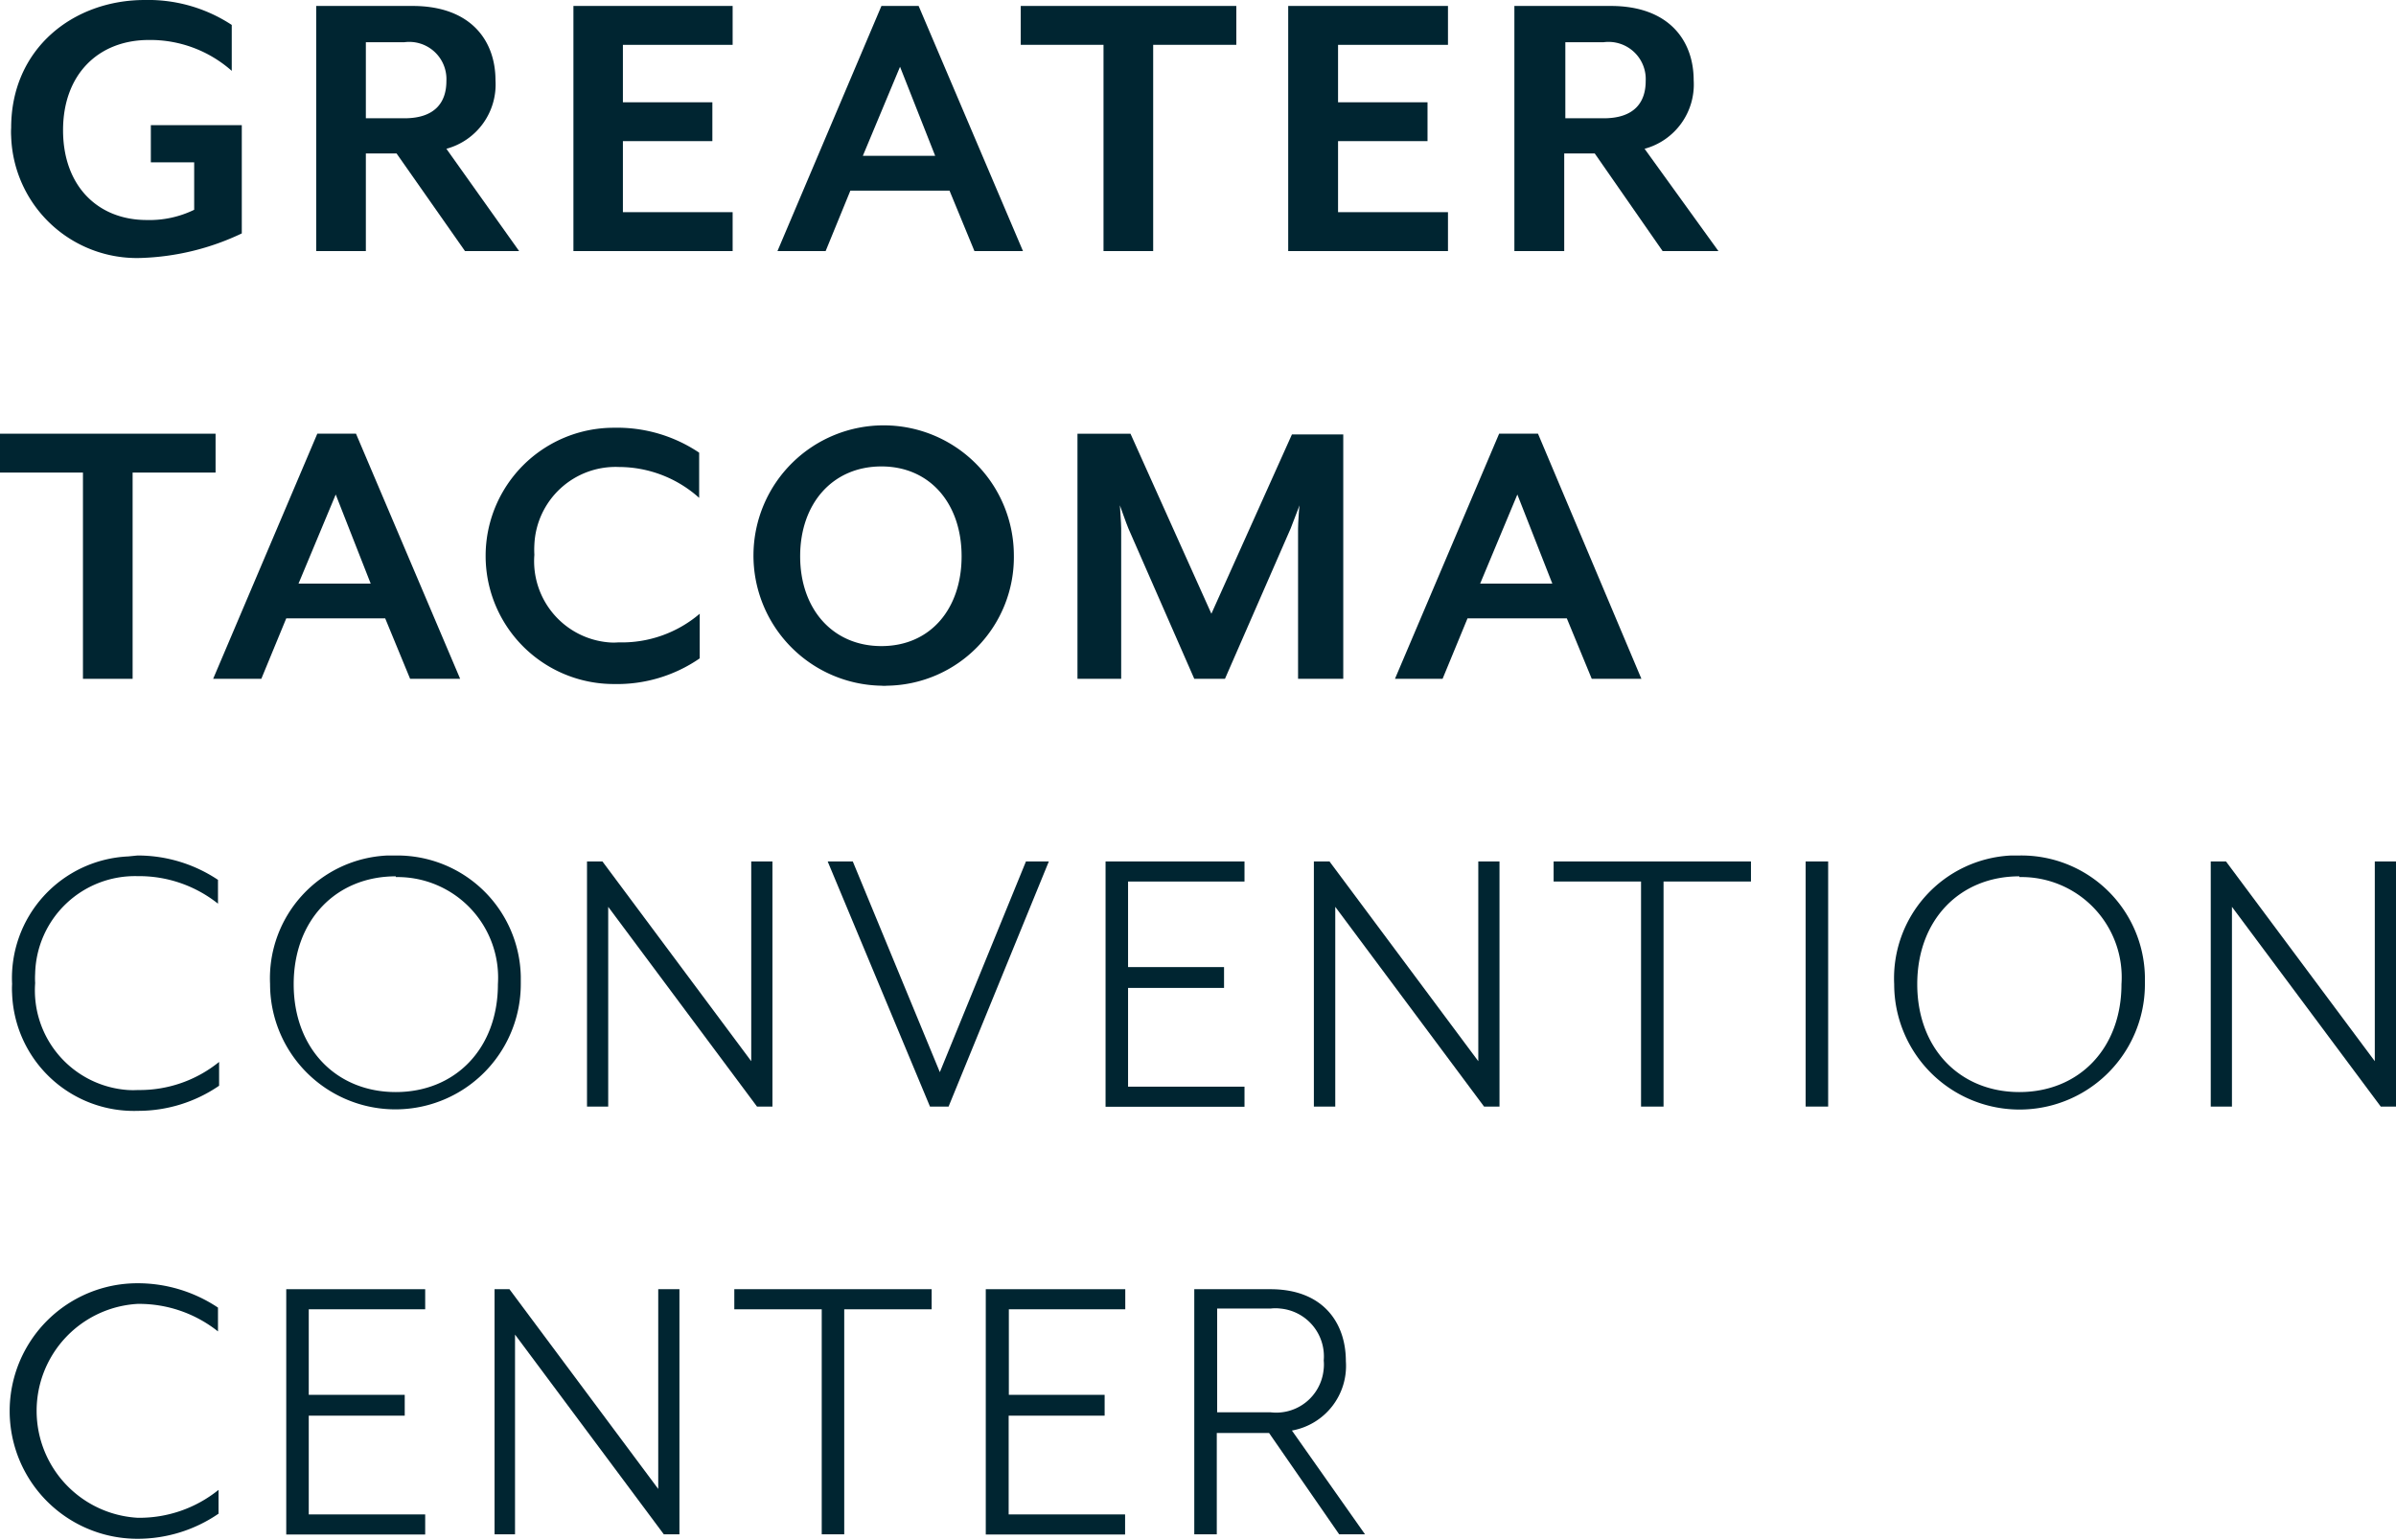
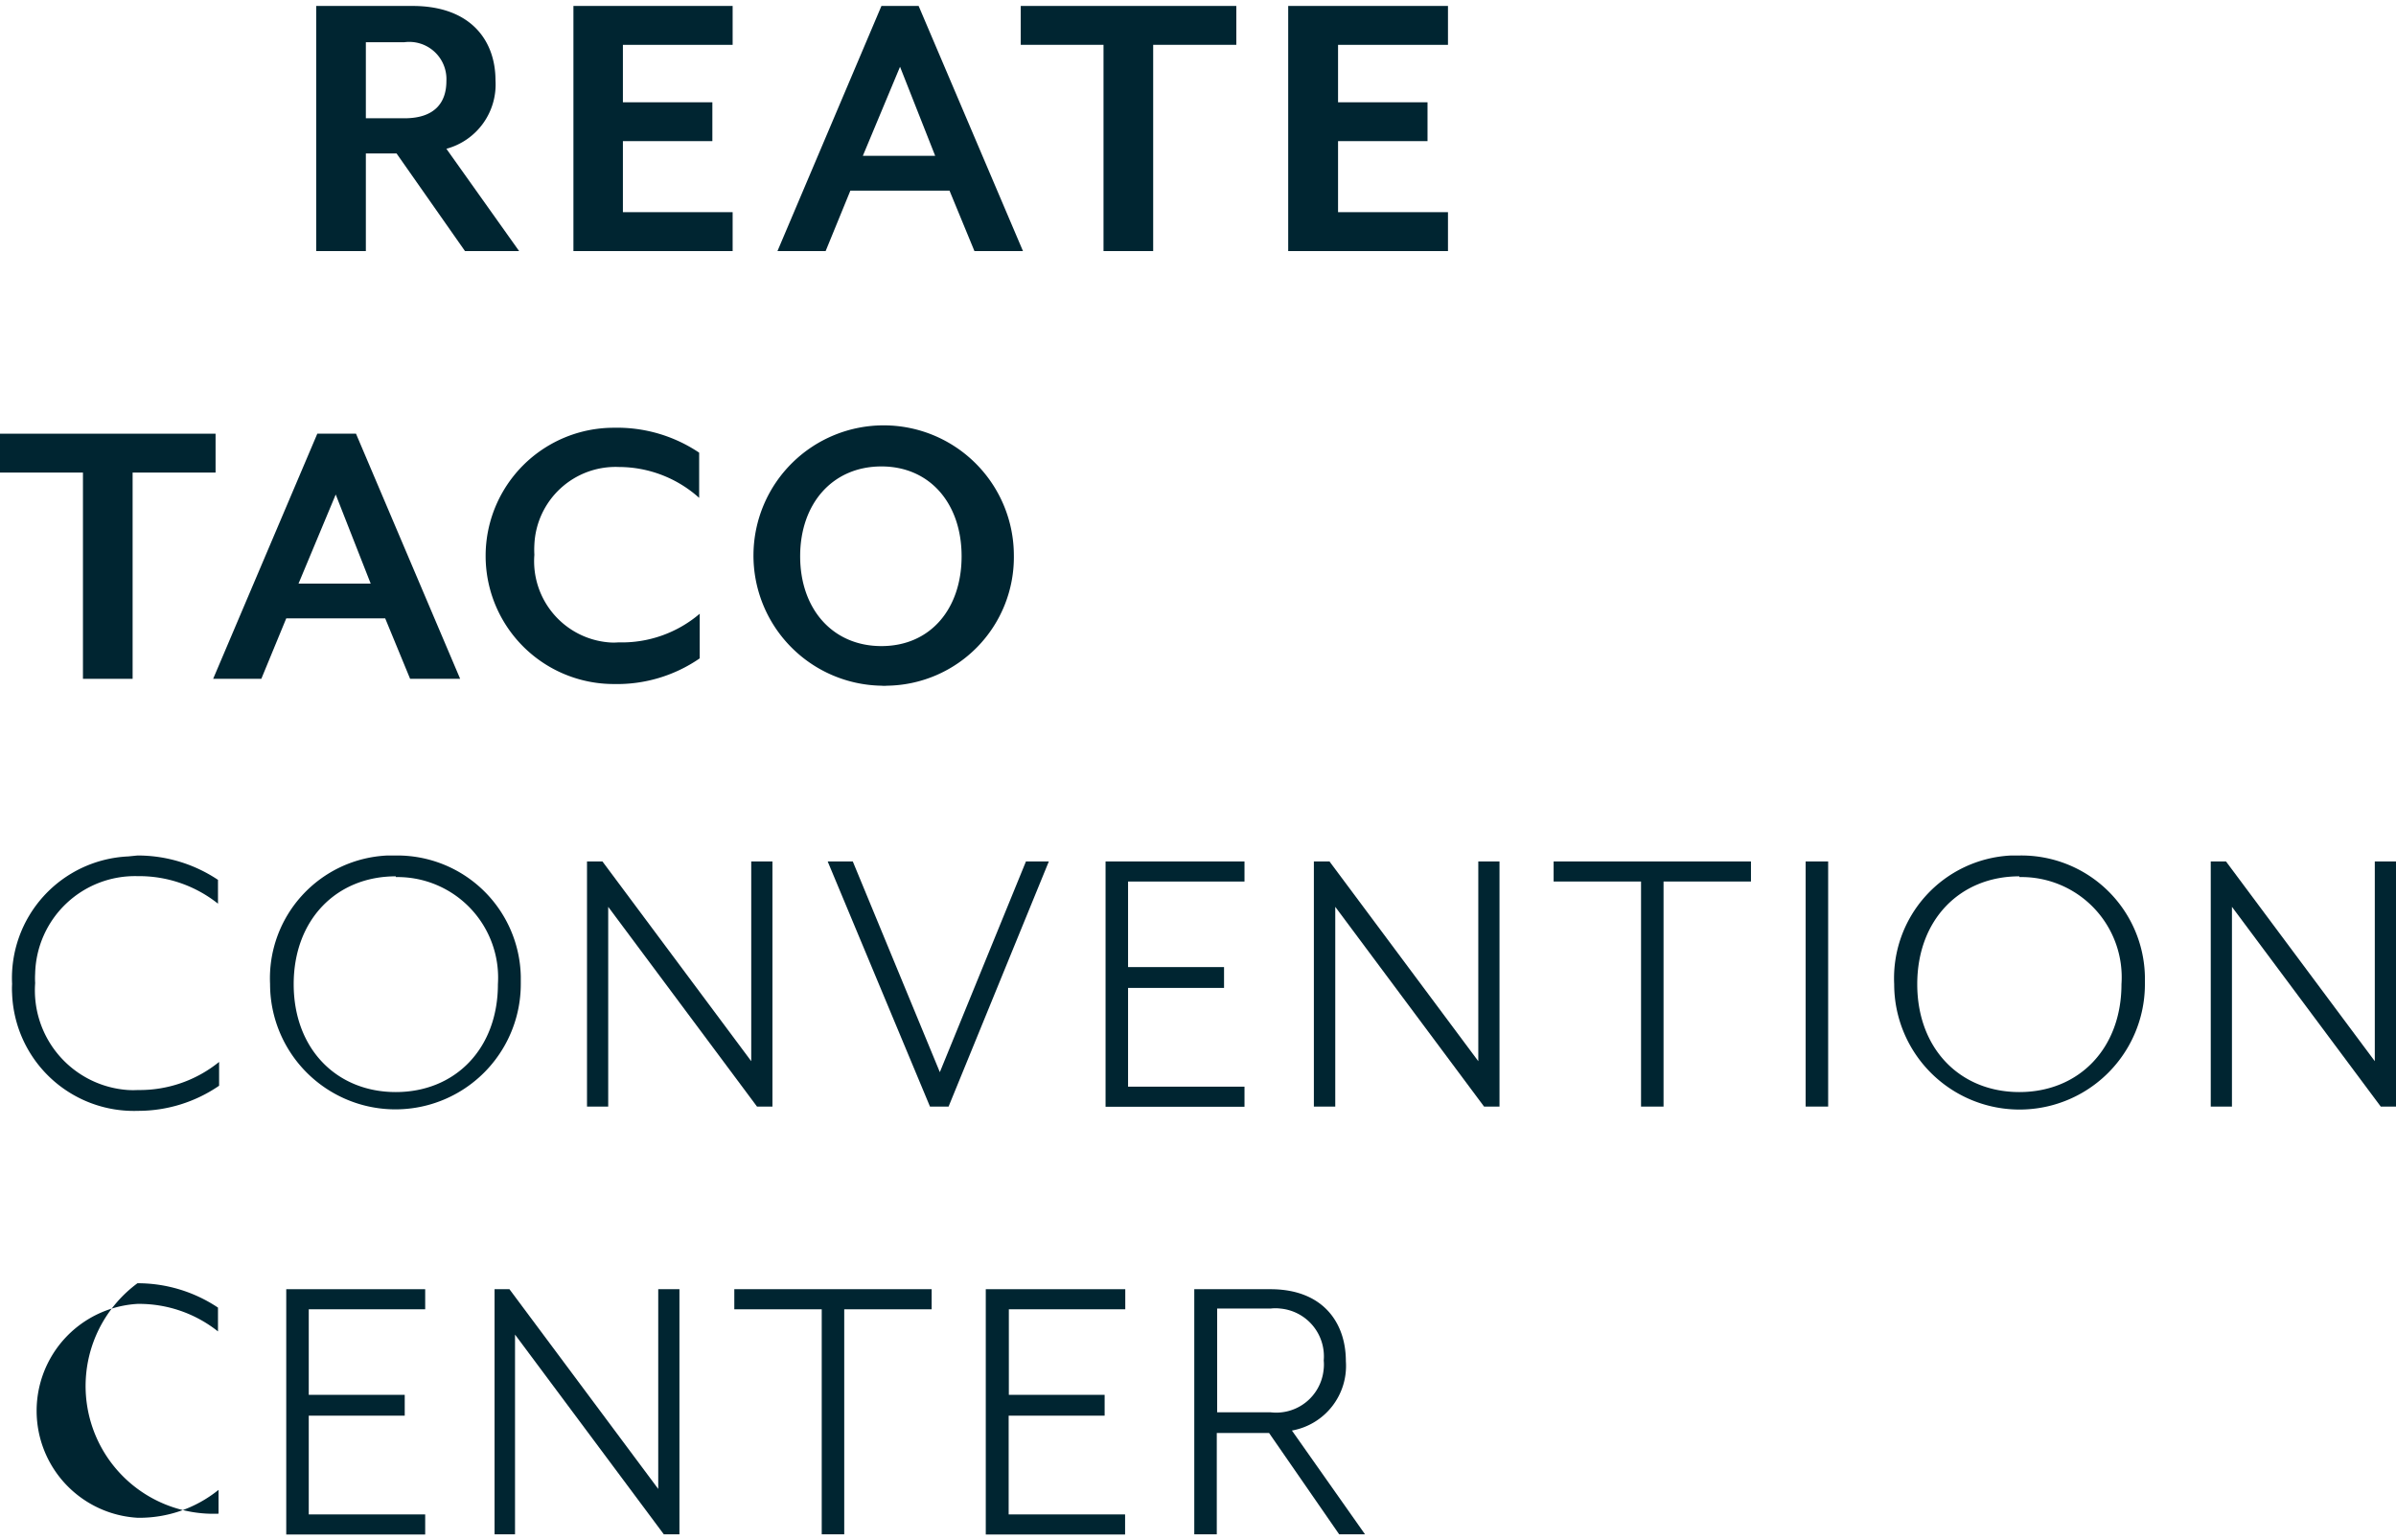
<svg xmlns="http://www.w3.org/2000/svg" id="Layer_1" data-name="Layer 1" viewBox="0 0 128.82 82.78">
  <defs>
    <style>.cls-1{fill:#002531;}</style>
  </defs>
  <title>GTCC-text-rgb-horiz</title>
-   <path class="cls-1" d="M7.6,13.87a6.76,6.76,0,0,1-7-6.53,3.69,3.69,0,0,1,0-.47C.6,2.61,3.94,0,7.78,0a8.18,8.18,0,0,1,4.68,1.34V3.81A6.6,6.6,0,0,0,8,2.15C5.29,2.15,3.39,4,3.39,7s1.87,4.83,4.5,4.83a5.48,5.48,0,0,0,2.55-.55V8.73H8.11v-2H13v5.82A13.55,13.55,0,0,1,7.6,13.87Z" />
  <path class="cls-1" d="M27.91,13.5H25L21.32,8.25H19.67V13.5H17V.32h5.18c3.12,0,4.46,1.85,4.46,4A3.58,3.58,0,0,1,24,8ZM19.67,6.36h2.07c1.67,0,2.26-.88,2.26-2a2,2,0,0,0-2.26-2.09H19.67Z" />
  <path class="cls-1" d="M30.83,13.5V.32h8.56V2.41h-5.9V5.5H38.3V7.59H33.49v3.82h5.9V13.5Z" />
  <path class="cls-1" d="M52.39,13.5l-1.34-3.25H45.72L44.39,13.5H41.8L47.39.32h2L55,13.5Zm-4-9.91-2,4.79h3.89Z" />
  <path class="cls-1" d="M62,2.41V13.5H59.33V2.41H54.88V.32H66.47V2.41Z" />
  <path class="cls-1" d="M69.26,13.5V.32h8.59V2.41H71.94V5.5h4.81V7.59H71.94v3.82h5.91V13.5Z" />
-   <path class="cls-1" d="M92.39,13.5h-3L85.74,8.25H84.1V13.5H81.42V.32H86.6c3.12,0,4.46,1.85,4.46,4A3.58,3.58,0,0,1,88.42,8ZM84.16,6.36h2.06c1.67,0,2.26-.88,2.26-2a2,2,0,0,0-2.26-2.09H84.16Z" />
  <path class="cls-1" d="M7.13,25.41V36.5H4.46V25.41H0V23.32H11.59v2.09Z" />
  <path class="cls-1" d="M22.05,36.5l-1.34-3.25H15.39L14.05,36.5H11.46l5.6-13.18h2.08l5.6,13.18Zm-4-9.91-2,4.79h3.88Z" />
  <path class="cls-1" d="M33,36.78A6.87,6.87,0,0,1,33,23h0a7.9,7.9,0,0,1,4.59,1.34v2.43a6.47,6.47,0,0,0-4.31-1.66,4.37,4.37,0,0,0-4.55,4.18,4.87,4.87,0,0,0,0,.54,4.38,4.38,0,0,0,4,4.71,3,3,0,0,0,.52,0A6.45,6.45,0,0,0,37.62,33V35.4A7.82,7.82,0,0,1,33,36.78Z" />
  <path class="cls-1" d="M47.39,36.87a7,7,0,1,1,7.12-7,6.91,6.91,0,0,1-6.82,7A1.5,1.5,0,0,1,47.39,36.87Zm0-11.79c-2.63,0-4.37,2-4.37,4.83s1.74,4.83,4.37,4.83,4.31-2,4.31-4.83S50,25.08,47.39,25.08Z" />
-   <path class="cls-1" d="M69.79,36.5V28.42c0-.31.06-1.17.08-1.25l-.48,1.25L65.86,36.5H64.21l-3.54-8.08c-.13-.31-.41-1.12-.46-1.25,0,.06.07.94.07,1.25V36.5H57.93V23.32h2.85L65.13,33l4.33-9.64h2.76V36.5Z" />
-   <path class="cls-1" d="M85.58,36.5l-1.34-3.25H78.9L77.56,36.5H75l5.6-13.18h2.09L88.25,36.5Zm-4-9.91-2,4.79h3.88Z" />
  <path class="cls-1" d="M7.39,46a7.76,7.76,0,0,1,4.33,1.31v1.28a6.81,6.81,0,0,0-4.33-1.48,5.37,5.37,0,0,0-5.5,5.24,4.34,4.34,0,0,0,0,.51,5.37,5.37,0,0,0,5,5.75,4.69,4.69,0,0,0,.53,0,6.78,6.78,0,0,0,4.36-1.51v1.28a7.69,7.69,0,0,1-4.36,1.35A6.55,6.55,0,0,1,.65,53.41a4.17,4.17,0,0,1,0-.5,6.55,6.55,0,0,1,6.24-6.86Z" />
  <path class="cls-1" d="M21.28,46A6.64,6.64,0,0,1,28,52.5c0,.14,0,.28,0,.41a6.74,6.74,0,1,1-13.48,0A6.61,6.61,0,0,1,20.83,46Zm0,1.12c-3.19,0-5.49,2.33-5.49,5.8s2.3,5.8,5.49,5.8,5.49-2.33,5.49-5.8a5.41,5.41,0,0,0-5.49-5.76Z" />
  <path class="cls-1" d="M32.39,46.32l8,10.74V46.32h1.14V59.5H40.7l-8-10.74V59.5H31.56V46.32Z" />
  <path class="cls-1" d="M45.85,46.32l4.68,11.33,4.63-11.33h1.23L51,59.5H50L44.5,46.32Z" />
  <path class="cls-1" d="M66.91,46.32V47.4H60.65V52h5.16v1.12H60.65v5.31h6.26v1.08H59.44V46.32Z" />
  <path class="cls-1" d="M71.48,46.32l8,10.74V46.32h1.14V59.5h-.83l-8-10.74V59.5H70.64V46.32Z" />
  <path class="cls-1" d="M83.53,47.4V46.32H94.14V47.4h-4.7V59.5H88.23V47.4Z" />
  <path class="cls-1" d="M98.29,46.32V59.5H97.08V46.32Z" />
  <path class="cls-1" d="M108.57,46a6.64,6.64,0,0,1,6.75,6.51c0,.14,0,.28,0,.41a6.74,6.74,0,1,1-13.48,0h0A6.61,6.61,0,0,1,108.12,46Zm0,1.12c-3.19,0-5.49,2.33-5.49,5.8s2.3,5.8,5.49,5.8,5.49-2.33,5.49-5.8a5.39,5.39,0,0,0-5.49-5.76Z" />
  <path class="cls-1" d="M119.68,46.32l8,10.74V46.32h1.14V59.5H128l-8-10.74V59.5h-1.14V46.32Z" />
-   <path class="cls-1" d="M7.39,69a7.76,7.76,0,0,1,4.33,1.31v1.28a6.81,6.81,0,0,0-4.33-1.48,5.76,5.76,0,0,0,0,11.5,6.77,6.77,0,0,0,4.36-1.5v1.28a7.69,7.69,0,0,1-4.36,1.35A6.87,6.87,0,0,1,7.39,69Z" />
+   <path class="cls-1" d="M7.39,69a7.76,7.76,0,0,1,4.33,1.31v1.28a6.81,6.81,0,0,0-4.33-1.48,5.76,5.76,0,0,0,0,11.5,6.77,6.77,0,0,0,4.36-1.5v1.28A6.87,6.87,0,0,1,7.39,69Z" />
  <path class="cls-1" d="M22.86,69.32V70.4H16.6V75h5.16v1.12H16.6v5.31h6.26v1.08H15.39V69.32Z" />
  <path class="cls-1" d="M27.39,69.32l8,10.74V69.32h1.14V82.5h-.84l-8-10.74V82.5h-1.1V69.32Z" />
  <path class="cls-1" d="M39.48,70.4V69.32H50.09V70.4h-4.7V82.5H44.18V70.4Z" />
  <path class="cls-1" d="M60.5,69.32V70.4H54.24V75h5.15v1.12H54.23v5.31h6.26v1.08H53V69.32Z" />
  <path class="cls-1" d="M73.39,82.5H72l-3.77-5.45H65.42V82.5H64.21V69.32H68.3c2.83,0,4.06,1.8,4.06,3.87a3.53,3.53,0,0,1-2.9,3.73Zm-2.22-9.35a2.58,2.58,0,0,0-2.34-2.79,2.18,2.18,0,0,0-.51,0H65.44v5.58h2.88a2.56,2.56,0,0,0,2.84-2.26A2.35,2.35,0,0,0,71.17,73.15Z" />
</svg>